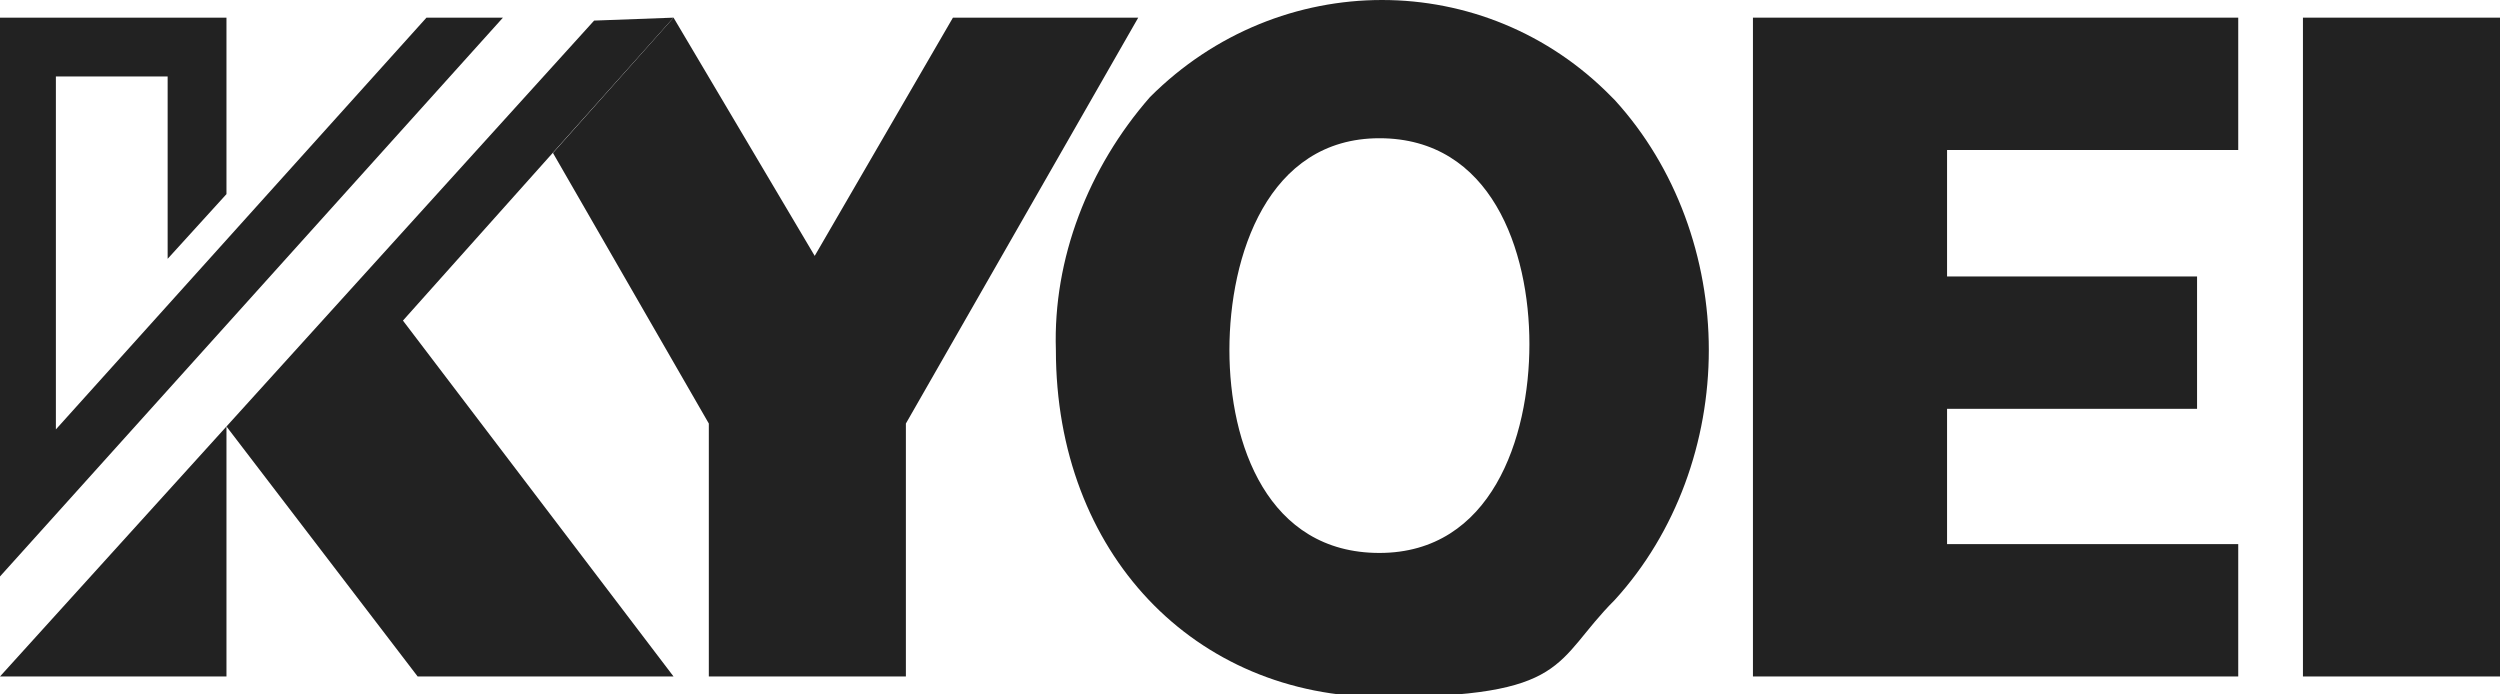
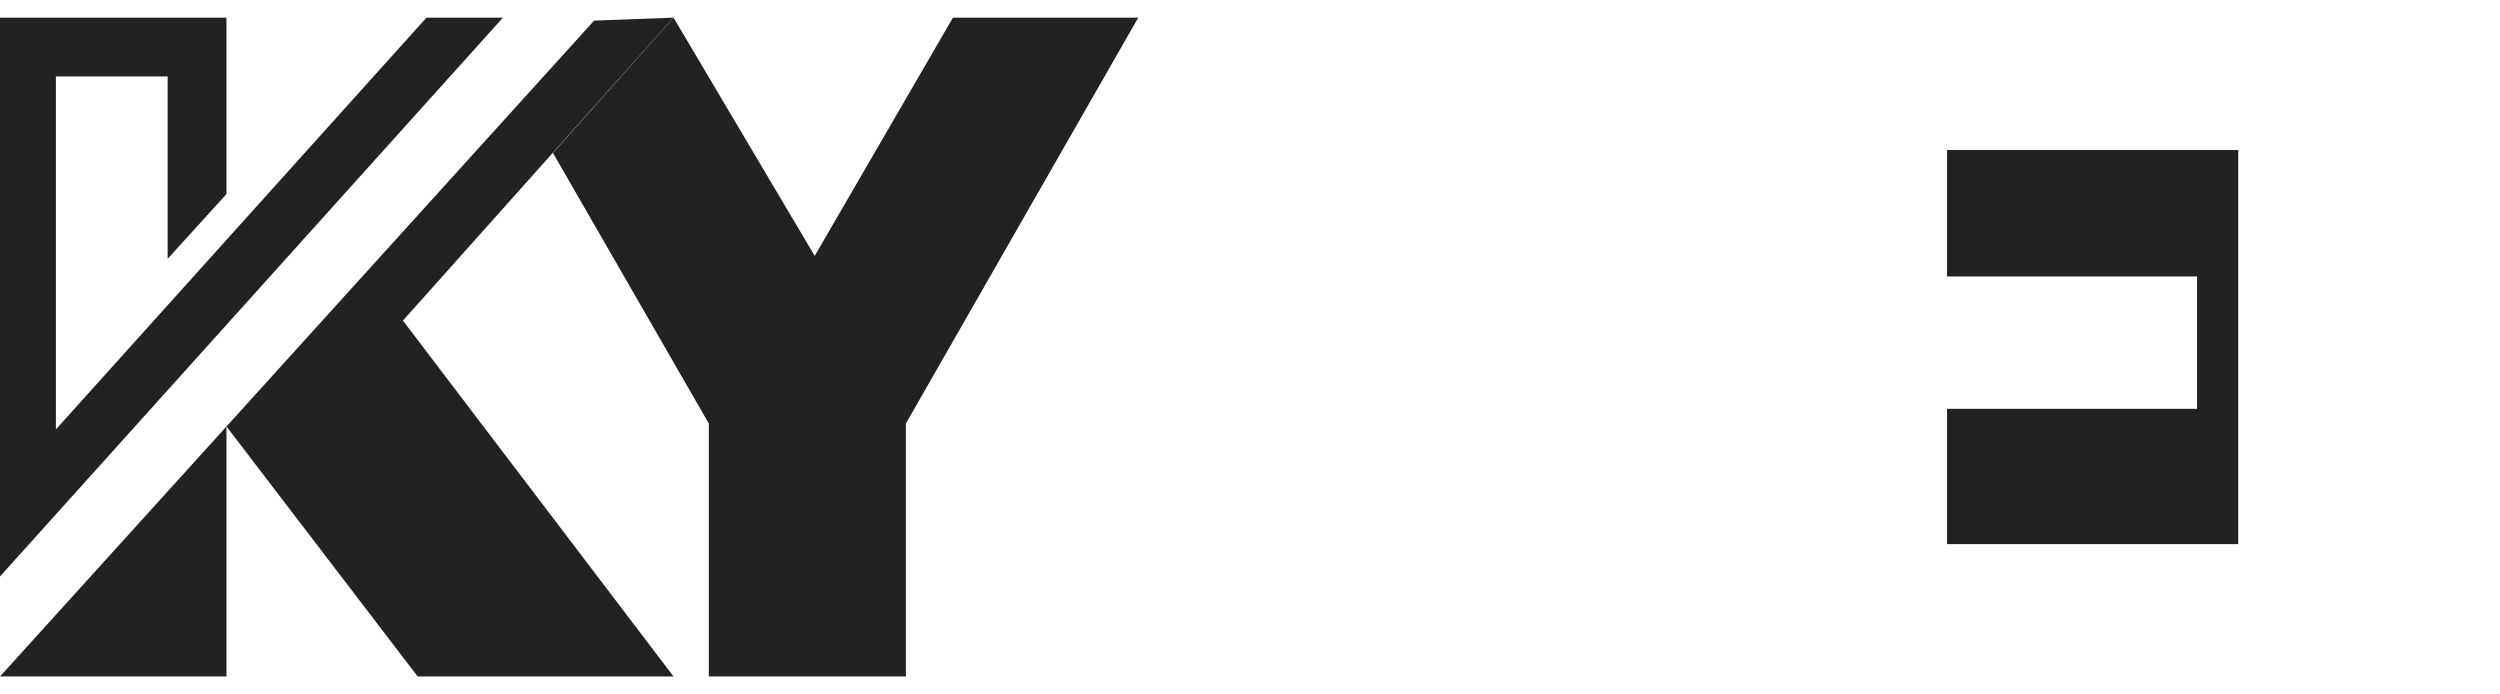
<svg xmlns="http://www.w3.org/2000/svg" id="_レイヤー_1" data-name="レイヤー_1" version="1.1" viewBox="0 0 85 23.6">
  <defs>
    <style>
      .st0 {
        fill: #222;
      }
    </style>
  </defs>
  <g id="_レイヤー_2" data-name="レイヤー_2">
    <g id="_レイヤー_1-2" data-name="レイヤー_1-2">
      <path class="st0" d="M17.1.6L0,19.6V.6h7.7v6l-2,2.2V2.6H1.9v12L14.5.6s2.6,0,2.6,0Z" />
-       <path class="st0" d="M54.8,3.3c-4.3-4.4-11.3-4.4-15.7,0h0c-2.1,2.4-3.3,5.5-3.2,8.6,0,6.9,4.7,11.8,11.1,11.8s5.8-1.2,7.9-3.3c2.1-2.3,3.2-5.4,3.2-8.5,0-3.1-1.1-6.2-3.2-8.5ZM46.9,18.8c-3.8,0-5.1-3.7-5.1-6.9s1.3-7.2,5.1-7.2,5.1,3.8,5.1,7-1.3,7.1-5.1,7.1Z" />
-       <path class="st0" d="M85,.6v22.4h-6.7V.6h6.7Z" />
-       <path class="st0" d="M76.1.6v4.5h-9.9v4.3h8.5v4.5h-8.5v4.6h9.9v4.5h-16.5V.6h16.5Z" />
+       <path class="st0" d="M76.1.6v4.5h-9.9v4.3h8.5v4.5h-8.5v4.6h9.9v4.5h-16.5h16.5Z" />
      <path class="st0" d="M7.7,14.5v8.5H0l7.7-8.5Z" />
      <polygon class="st0" points="22.9 .6 20.2 .7 7.7 14.5 14.2 23 22.9 23 13.7 10.9 22.9 .6" />
      <polygon class="st0" points="32.4 .6 27.7 8.7 22.9 .6 18.8 5.2 24.1 14.4 24.1 23 30.8 23 30.8 14.4 38.7 .6 32.4 .6" />
    </g>
  </g>
</svg>